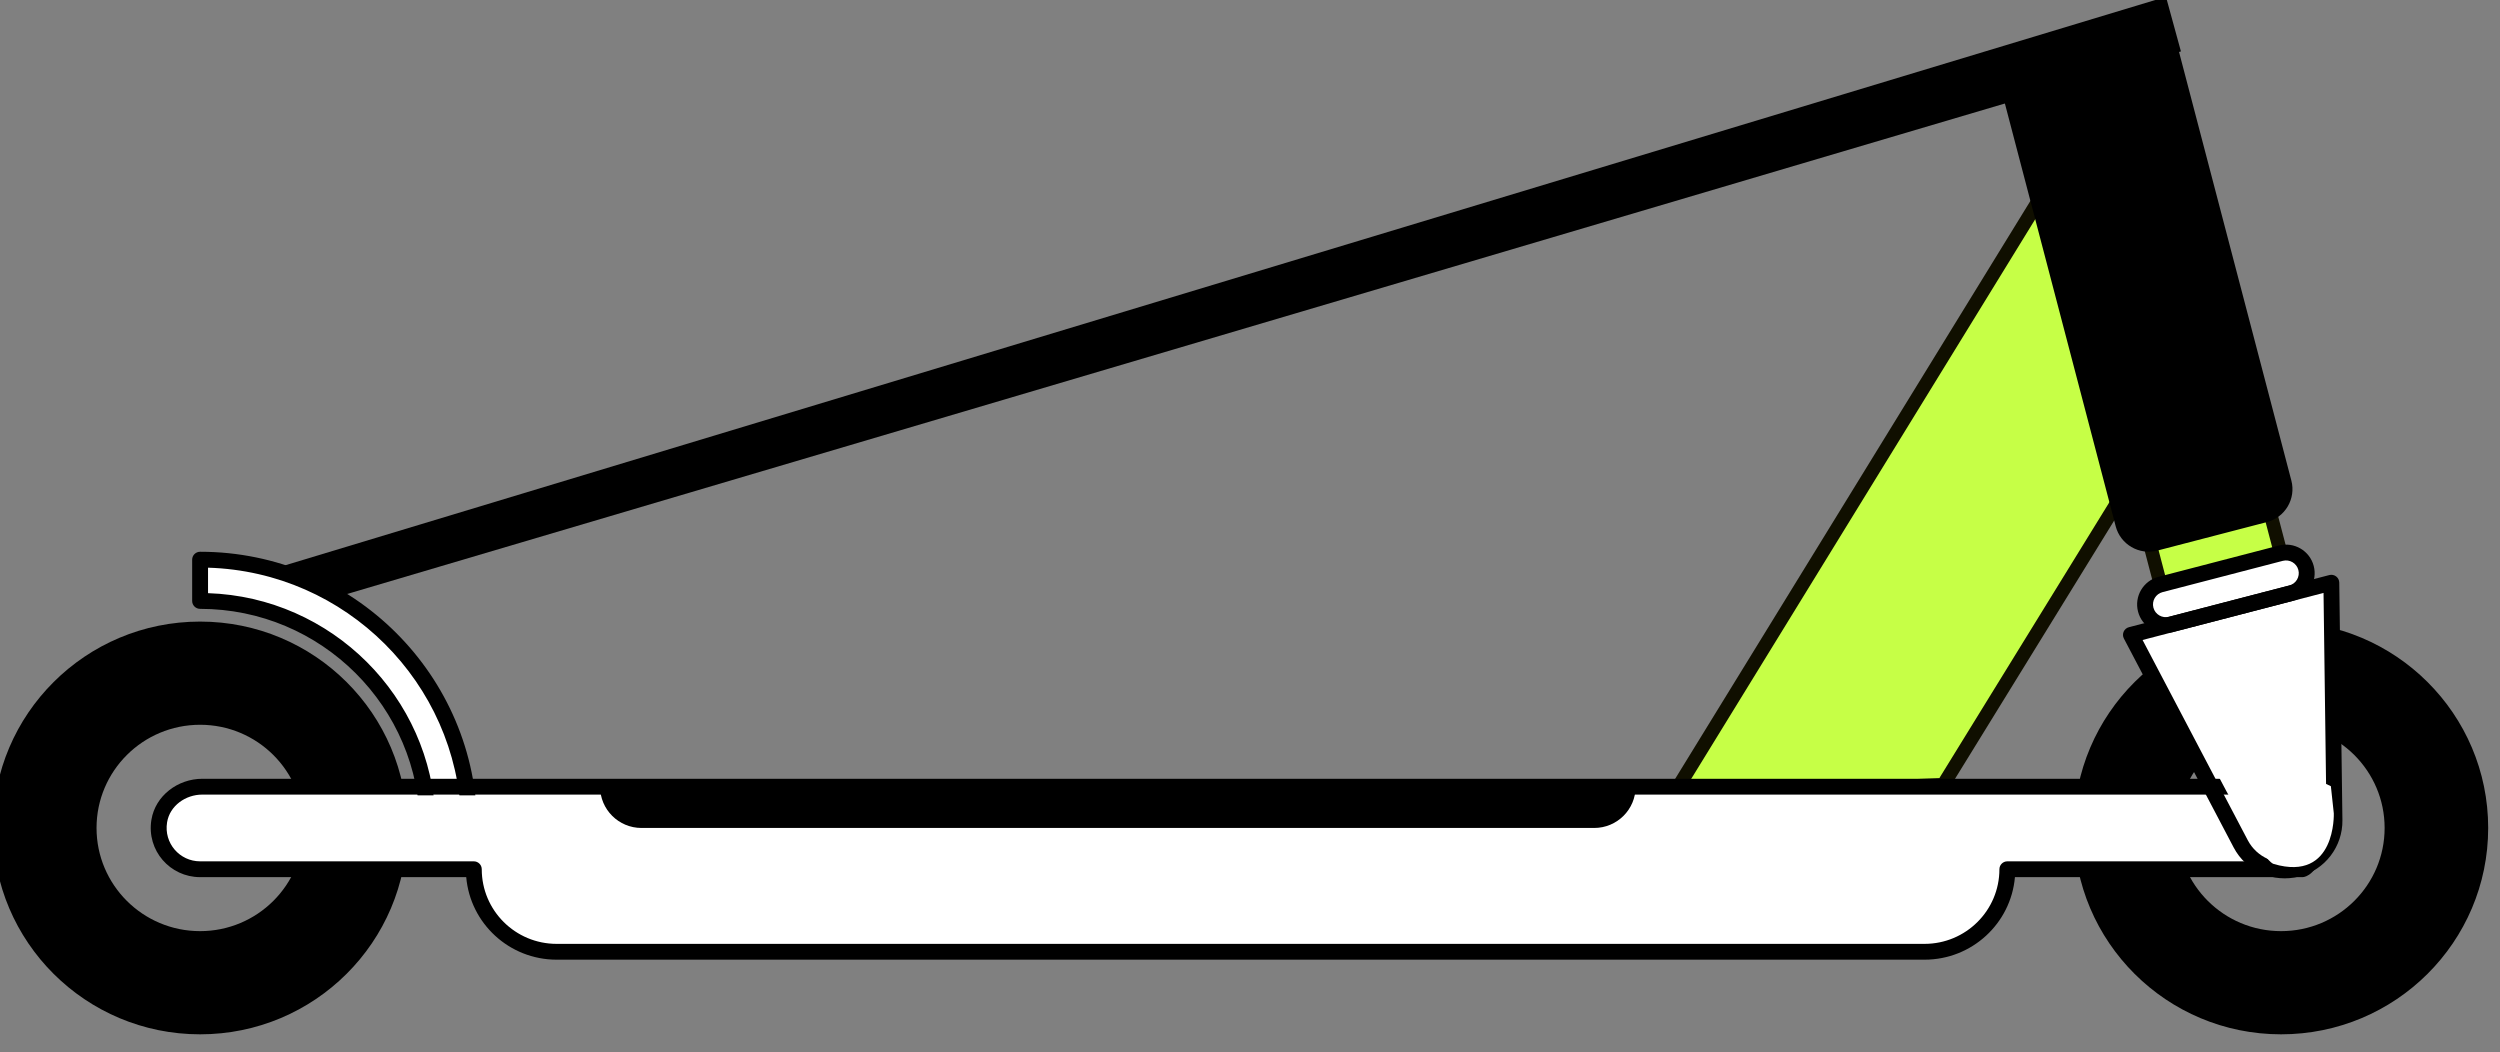
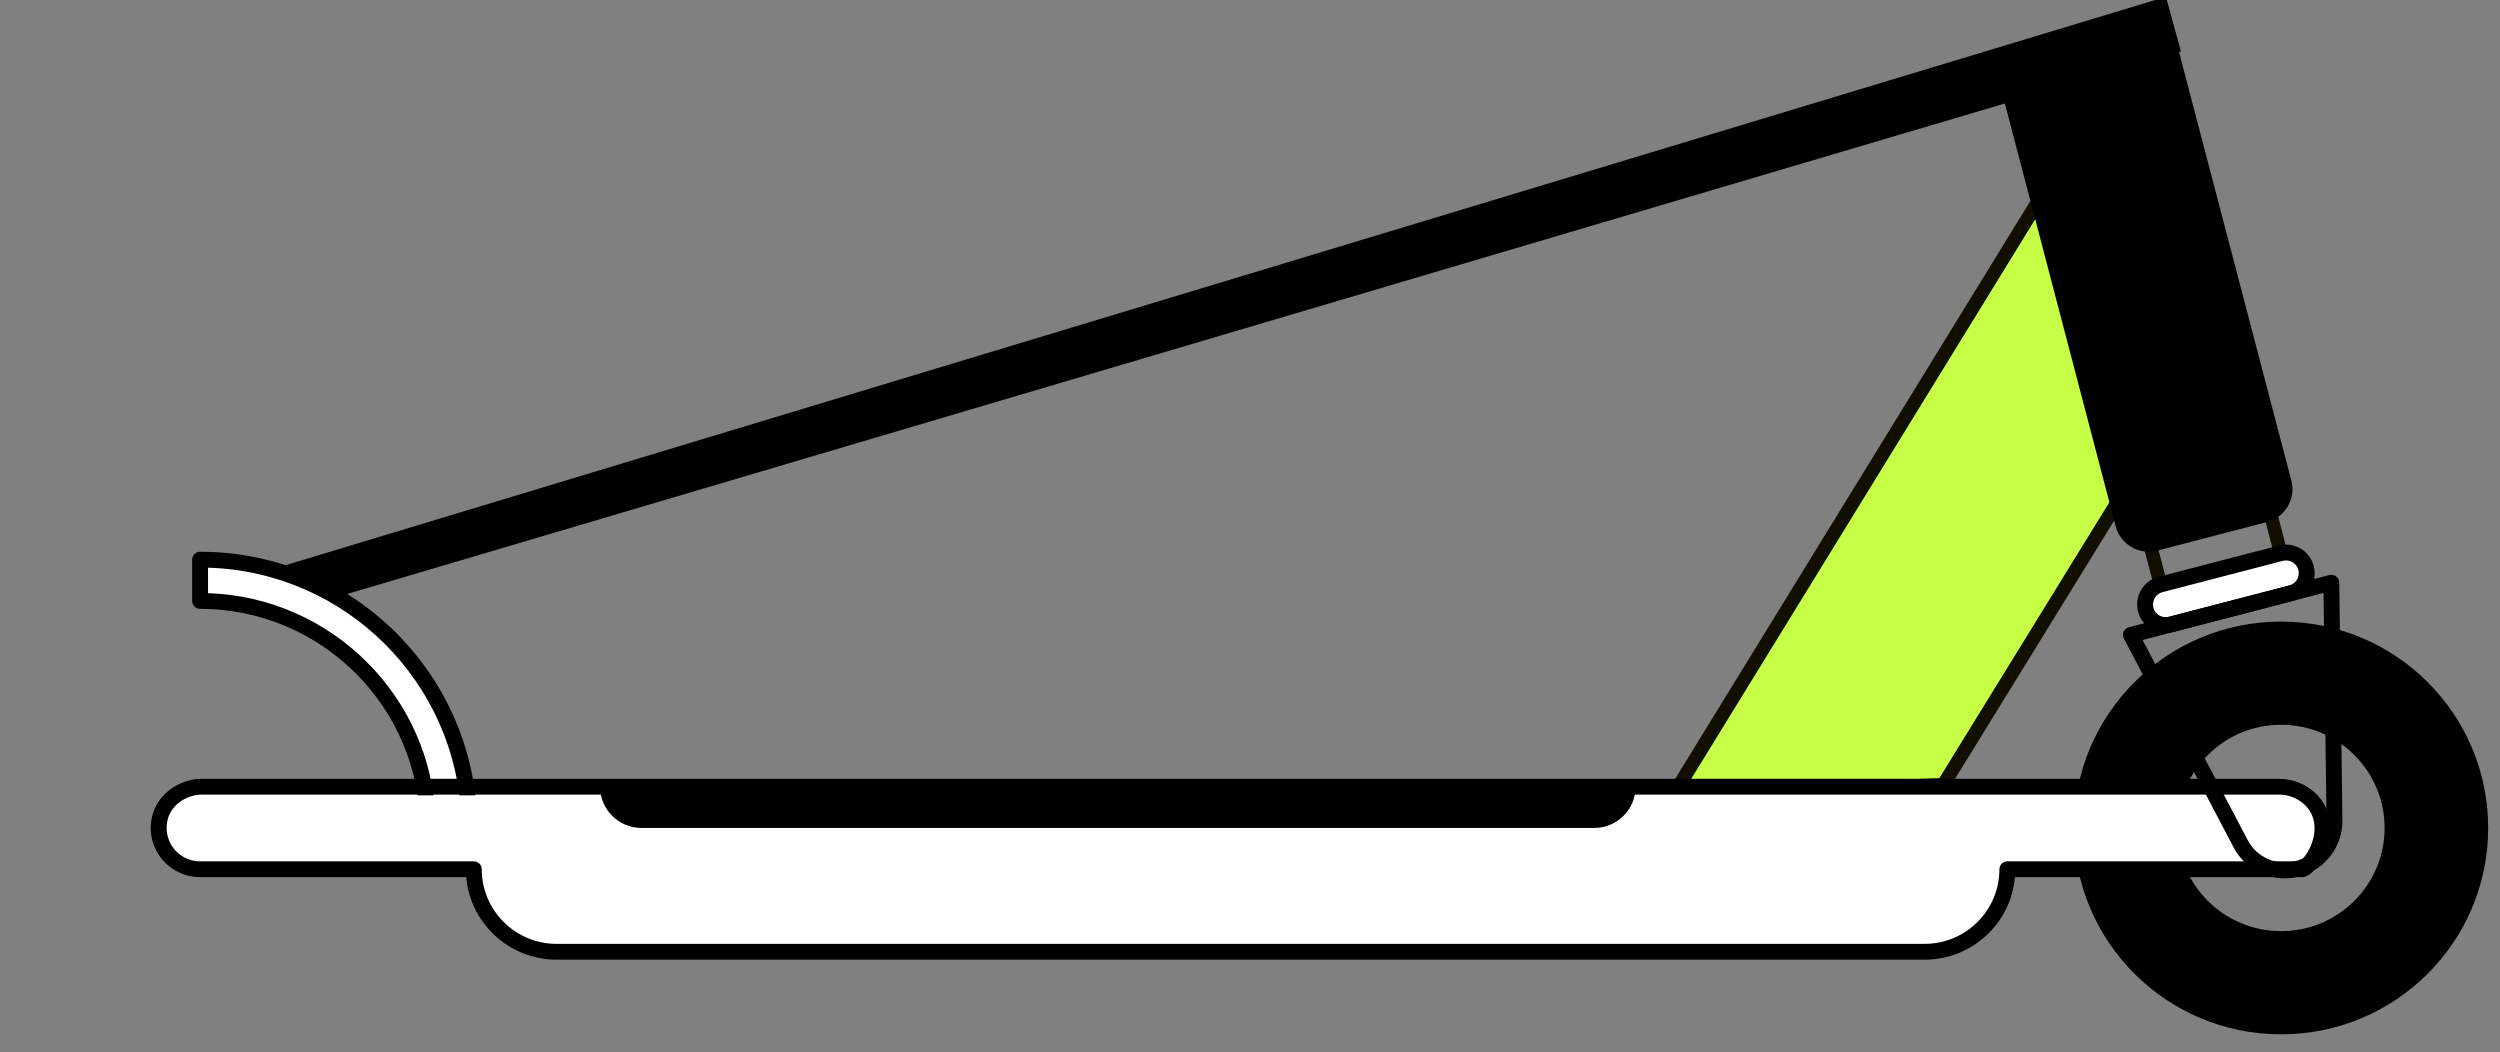
<svg xmlns="http://www.w3.org/2000/svg" width="100%" height="100%" viewBox="0 0 202 85" xml:space="preserve" style="fill-rule:evenodd;clip-rule:evenodd;stroke-linejoin:round;stroke-miterlimit:2;">
  <rect x="0" y="0" width="202" height="85" fill="#808080" stroke="none" />
  <g transform="matrix(1,0,0,1,-5780.47,-6892.91)">
    <g transform="matrix(0.916,0,0,0.916,-2549,2897.79)">
      <g transform="matrix(1.4,0,0,1.395,8996.01,3869.17)">
        <path d="M99.07,405.268L96.46,405.268C96.46,397.353 90.021,390.913 82.106,390.913L82.106,388.303C91.46,388.303 99.07,395.913 99.07,405.268Z" style="fill:white;fill-rule:nonzero;" />
      </g>
      <g transform="matrix(1.4,0,0,1.395,8996.01,3869.17)">
        <path d="M190.297,405.268L203.462,383.774L203.462,356.593L175.246,402.658L175.246,405.268L190.297,405.268Z" style="fill:rgb(198,255,70);fill-rule:nonzero;" />
      </g>
      <g transform="matrix(1.4,0,0,1.395,8996.01,3869.17)">
-         <path d="M75.581,405.268C75.581,401.664 78.503,398.743 82.106,398.743C85.71,398.743 88.631,401.664 88.631,405.268C88.631,408.871 85.71,411.792 82.106,411.792C78.503,411.792 75.581,408.871 75.581,405.268ZM69.056,405.268C69.056,412.475 74.899,418.317 82.106,418.317C89.313,418.317 95.156,412.475 95.156,405.268C95.156,398.061 89.313,392.218 82.106,392.218C74.899,392.218 69.056,398.061 69.056,405.268Z" style="fill-rule:nonzero;" />
-       </g>
+         </g>
      <g transform="matrix(1.4,0,0,1.395,8996.01,3869.17)">
        <path d="M213.221,411.792C209.618,411.792 206.697,408.871 206.697,405.268C206.697,401.664 209.618,398.743 213.221,398.743C216.825,398.743 219.746,401.664 219.746,405.268C219.746,408.871 216.825,411.792 213.221,411.792ZM213.221,392.218C206.014,392.218 200.172,398.061 200.172,405.268C200.172,412.475 206.014,418.317 213.221,418.317C220.428,418.317 226.271,412.475 226.271,405.268C226.271,398.061 220.428,392.218 213.221,392.218Z" style="fill-rule:nonzero;" />
      </g>
      <g transform="matrix(1.4,0,0,1.395,8996.01,3869.17)">
        <path d="M213.082,402.658L82.246,402.658C80.946,402.658 79.741,403.546 79.532,404.829C79.266,406.464 80.521,407.878 82.106,407.878L99.352,407.878C99.352,410.76 101.689,413.097 104.572,413.097L190.756,413.097C193.638,413.097 195.975,410.76 195.975,407.878L214.58,407.878C214.807,407.878 216.061,406.464 215.795,404.829C215.586,403.546 214.382,402.658 213.082,402.658Z" style="fill:white;fill-rule:nonzero;" />
      </g>
      <g transform="matrix(1.4,0,0,1.395,8996.01,3869.17)">
        <path d="M169.944,405.268L109.918,405.268C108.476,405.268 107.308,404.099 107.308,402.658L172.554,402.658C172.554,404.099 171.386,405.268 169.944,405.268Z" style="fill-rule:nonzero;" />
      </g>
      <g transform="matrix(1.4,0,0,1.395,8996.01,3869.17)">
-         <path d="M214.246,407.852C212.835,408.221 211.357,407.567 210.68,406.275L203.761,393.057L216.388,389.76L216.587,404.781C216.606,406.221 215.64,407.489 214.246,407.852Z" style="fill:white;fill-rule:nonzero;" />
-       </g>
+         </g>
      <g transform="matrix(1.4,0,0,1.395,8996.01,3869.17)">
        <path d="M213.862,390.419L206.287,392.397C205.589,392.579 204.876,392.162 204.694,391.464C204.512,390.767 204.93,390.054 205.627,389.872L213.203,387.894C213.9,387.712 214.613,388.129 214.795,388.827C214.977,389.524 214.56,390.237 213.862,390.419Z" style="fill:white;fill-rule:nonzero;" />
      </g>
      <g transform="matrix(1.4,0,0,1.395,8996.01,3869.17)">
-         <path d="M213.203,387.894L205.627,389.872L197.374,358.265L204.95,356.287L213.203,387.894Z" style="fill:rgb(198,255,70);fill-rule:nonzero;" />
-       </g>
+         </g>
      <g transform="matrix(1.4,0,0,1.395,8996.01,3869.17)">
        <path d="M192.302,402.772C192.224,402.901 192.084,402.979 191.934,402.979L174.814,402.658C174.814,402.578 174.836,402.5 174.878,402.432L203.094,356.367C203.195,356.202 203.393,356.125 203.579,356.177C203.765,356.23 203.894,356.4 203.894,356.593L203.894,383.774C203.894,383.854 203.872,383.932 203.83,384L192.302,402.772ZM191.692,402.115L203.03,383.652C203.03,383.652 203.03,358.125 203.03,358.125C203.03,358.125 175.678,402.78 175.678,402.78C175.678,402.78 191.692,402.115 191.692,402.115Z" style="fill:rgb(16,15,0);" />
      </g>
      <g transform="matrix(1.4,0,0,1.395,8996.01,3869.17)">
        <path d="M213.618,387.786C213.646,387.896 213.63,388.013 213.573,388.111C213.515,388.209 213.421,388.28 213.311,388.309L205.735,390.287C205.506,390.346 205.272,390.209 205.212,389.98L197.112,358.957C197.083,358.847 197.099,358.73 197.157,358.632C197.214,358.534 197.308,358.463 197.418,358.434L204.994,356.456C205.223,356.396 205.457,356.533 205.517,356.762L213.618,387.786ZM212.68,387.588C212.68,387.588 206.373,363.431 204.796,357.393C204.796,357.393 198.049,359.155 198.049,359.155C198.049,359.155 205.933,389.349 205.933,389.349L212.68,387.588Z" style="fill:rgb(16,15,0);" />
      </g>
      <g transform="matrix(1.4,0,0,1.395,8996.01,3869.17)">
        <path d="M212.205,385.442L205.299,387.245C204.417,387.476 203.515,386.947 203.285,386.065L196.206,358.956C195.976,358.074 196.504,357.172 197.386,356.942L204.293,355.138C205.175,354.908 206.077,355.436 206.307,356.318L213.386,383.428C213.616,384.31 213.088,385.212 212.205,385.442Z" style="fill-rule:nonzero;" />
      </g>
      <g transform="matrix(1.4,0,0,1.395,8996.01,3869.17)">
-         <path d="M212.331,385.926L205.425,387.729C204.276,388.03 203.101,387.34 202.801,386.191L195.722,359.082C195.423,357.933 196.111,356.758 197.26,356.458L204.167,354.654C205.316,354.355 206.491,355.043 206.791,356.192L213.87,383.302C214.169,384.451 213.481,385.626 212.331,385.926L212.331,385.926ZM205.172,386.761L212.079,384.958C212.694,384.798 213.063,384.169 212.902,383.554L205.823,356.444C205.663,355.829 205.034,355.462 204.419,355.622L197.512,357.426C196.897,357.586 196.529,358.215 196.69,358.83L203.769,385.939C203.929,386.554 204.558,386.922 205.172,386.761Z" />
+         <path d="M212.331,385.926L205.425,387.729C204.276,388.03 203.101,387.34 202.801,386.191L195.722,359.082C195.423,357.933 196.111,356.758 197.26,356.458L204.167,354.654C205.316,354.355 206.491,355.043 206.791,356.192L213.87,383.302C214.169,384.451 213.481,385.626 212.331,385.926L212.331,385.926M205.172,386.761L212.079,384.958C212.694,384.798 213.063,384.169 212.902,383.554L205.823,356.444C205.663,355.829 205.034,355.462 204.419,355.622L197.512,357.426C196.897,357.586 196.529,358.215 196.69,358.83L203.769,385.939C203.929,386.554 204.558,386.922 205.172,386.761Z" />
      </g>
      <g transform="matrix(1.4,0,0,1.395,8996.01,3869.17)">
        <path d="M213.082,402.158C214.624,402.158 216.041,403.227 216.288,404.749C216.288,404.749 216.289,404.749 216.289,404.749C216.534,406.256 215.66,407.6 215.167,408.077C214.921,408.315 214.684,408.378 214.58,408.378L196.453,408.378C196.2,411.302 193.746,413.597 190.756,413.597C190.756,413.597 104.572,413.597 104.572,413.597C101.581,413.597 99.127,411.302 98.874,408.378C98.874,408.378 82.106,408.378 82.106,408.378C80.218,408.378 78.722,406.696 79.038,404.749C79.038,404.749 79.038,404.749 79.039,404.749C79.286,403.227 80.704,402.158 82.246,402.158L213.082,402.158ZM214.441,407.378C214.528,407.287 214.733,407.063 214.869,406.838C215.16,406.356 215.424,405.661 215.301,404.909C215.131,403.865 214.14,403.158 213.082,403.158L82.246,403.158C81.188,403.158 80.196,403.865 80.026,404.909C79.81,406.232 80.824,407.378 82.106,407.378L99.352,407.378C99.628,407.378 99.852,407.602 99.852,407.878C99.852,410.484 101.965,412.597 104.572,412.597L190.756,412.597C193.362,412.597 195.475,410.484 195.475,407.878C195.475,407.602 195.699,407.378 195.975,407.378L214.441,407.378Z" />
      </g>
      <g transform="matrix(1.4,0,0,1.395,8996.01,3869.17)">
        <path d="M99.57,405.268C99.57,405.544 99.346,405.768 99.07,405.768L96.46,405.768C96.184,405.768 95.96,405.544 95.96,405.268C95.96,397.629 89.745,391.413 82.106,391.413C81.83,391.413 81.606,391.189 81.606,390.913L81.606,388.303C81.606,388.027 81.83,387.803 82.106,387.803C91.736,387.803 99.57,395.637 99.57,405.268ZM98.563,404.768C98.302,396.085 91.288,389.071 82.606,388.81C82.606,388.81 82.606,390.421 82.606,390.421C90.4,390.68 96.693,396.974 96.952,404.768L98.563,404.768Z" />
      </g>
      <g transform="matrix(1.4,0,0,1.395,8996.01,3869.17)">
        <path d="M213.988,390.903L206.413,392.881C205.448,393.133 204.462,392.556 204.21,391.59C203.959,390.626 204.537,389.64 205.501,389.388L213.077,387.41C214.041,387.158 215.027,387.735 215.279,388.701C215.531,389.665 214.954,390.651 213.988,390.903L213.988,390.903ZM206.161,391.913L213.736,389.935C214.166,389.823 214.423,389.383 214.311,388.953C214.311,388.953 214.311,388.953 214.311,388.953C214.199,388.523 213.759,388.266 213.329,388.378L205.753,390.356C205.323,390.468 205.066,390.908 205.178,391.338C205.178,391.338 205.178,391.338 205.178,391.338C205.29,391.768 205.73,392.025 206.161,391.913Z" />
      </g>
      <g transform="matrix(1.4,0,0,1.395,8996.01,3869.17)">
        <path d="M214.372,408.336C212.736,408.764 211.022,408.005 210.237,406.507L203.318,393.289C203.247,393.154 203.242,392.994 203.304,392.855C203.365,392.715 203.487,392.612 203.635,392.573L216.262,389.276C216.41,389.237 216.569,389.269 216.691,389.362C216.813,389.455 216.886,389.6 216.888,389.753L217.087,404.774C217.109,406.444 215.989,407.915 214.372,408.336ZM214.372,408.336L214.372,408.336L214.372,408.336ZM214.119,407.368C214.12,407.368 214.12,407.368 214.12,407.368C215.291,407.063 216.103,405.998 216.087,404.788C216.087,404.788 215.897,390.405 215.897,390.405C215.897,390.405 204.495,393.382 204.495,393.382C204.495,393.382 211.123,406.043 211.123,406.043C211.692,407.129 212.934,407.678 214.119,407.368Z" />
      </g>
      <g transform="matrix(-0.336,0,0,0.335,10935.7,3566.09)">
-         <path d="M4871.39,2581.33L4870.62,2588.47C4870.62,2588.47 4869.96,2606.64 4886.4,2601.81C4889.83,2600.8 4903.32,2574 4903.32,2574L4893.76,2570.69L4871.39,2581.33Z" style="fill:white;" />
-       </g>
+         </g>
      <g transform="matrix(-0.336,0,0,0.428,10935.6,3324.15)">
        <rect x="5341.61" y="2587.6" width="51.694" height="11.412" style="fill:white;" />
      </g>
      <g transform="matrix(1,0,0,1,-151.523,63.55)">
        <path d="M9435.89,4297.65L9269.65,4347.9L9274.4,4350.64L9437.21,4302.47L9435.89,4297.65Z" />
      </g>
    </g>
  </g>
</svg>